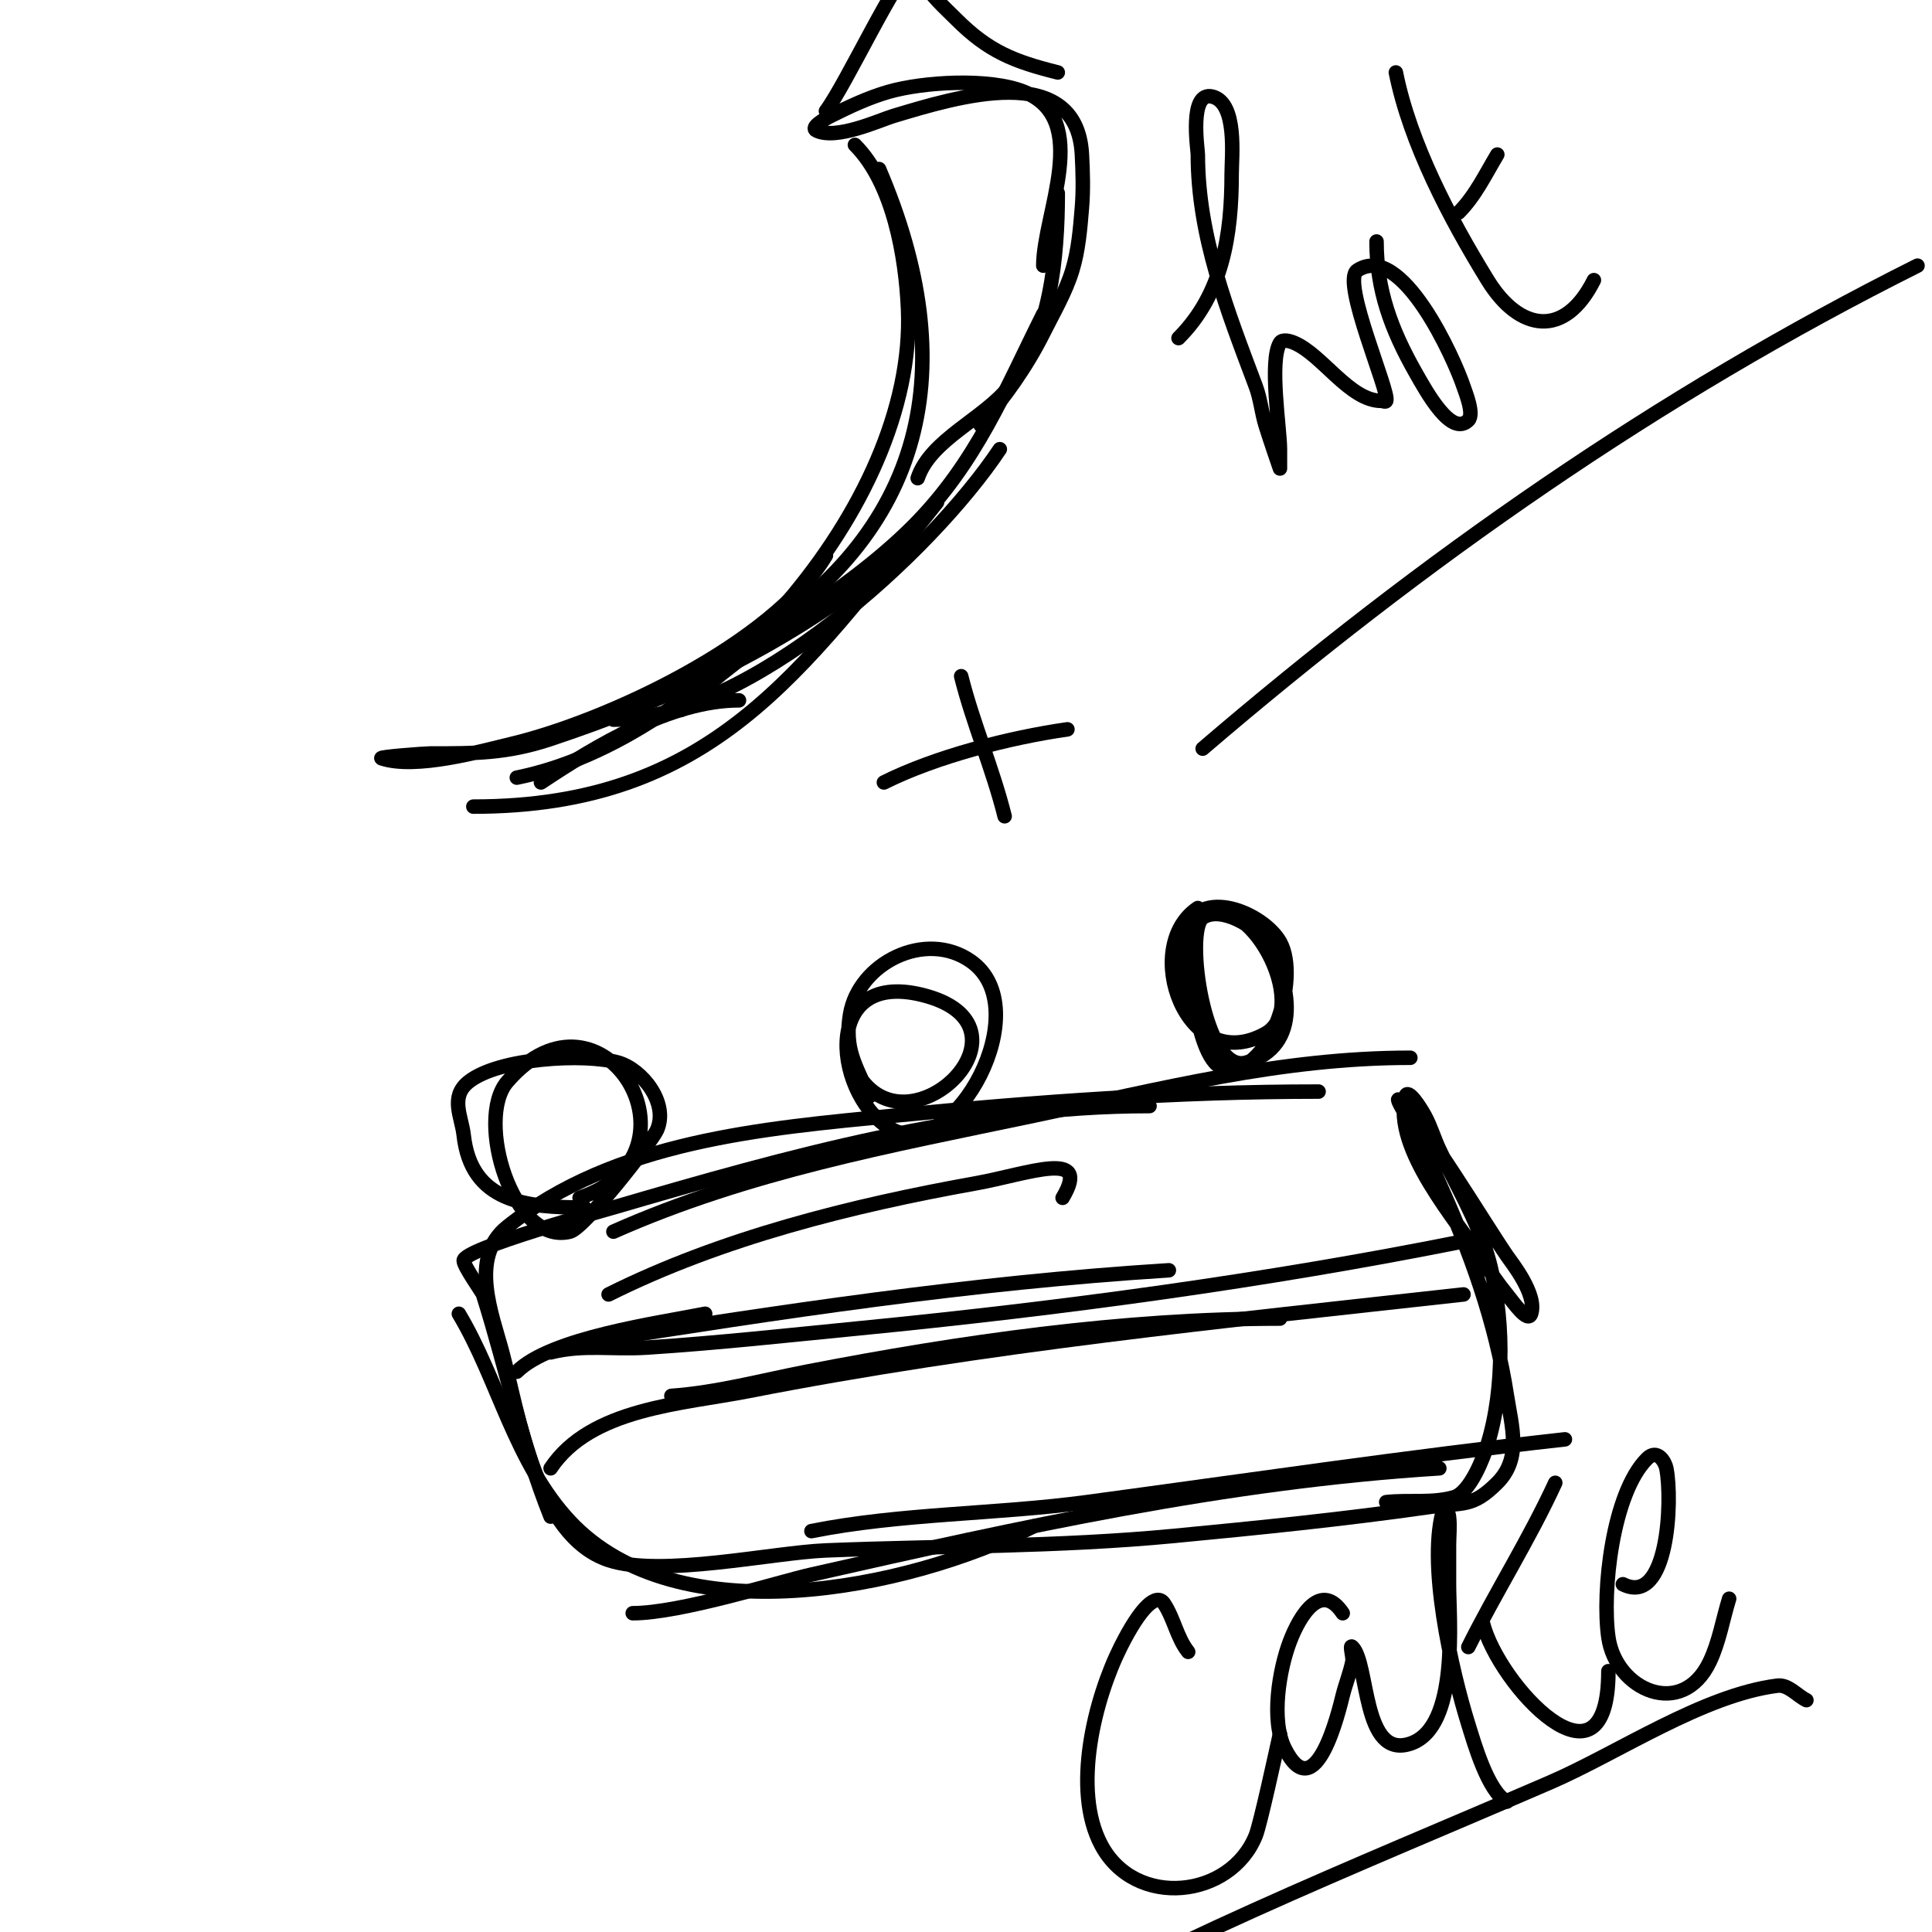
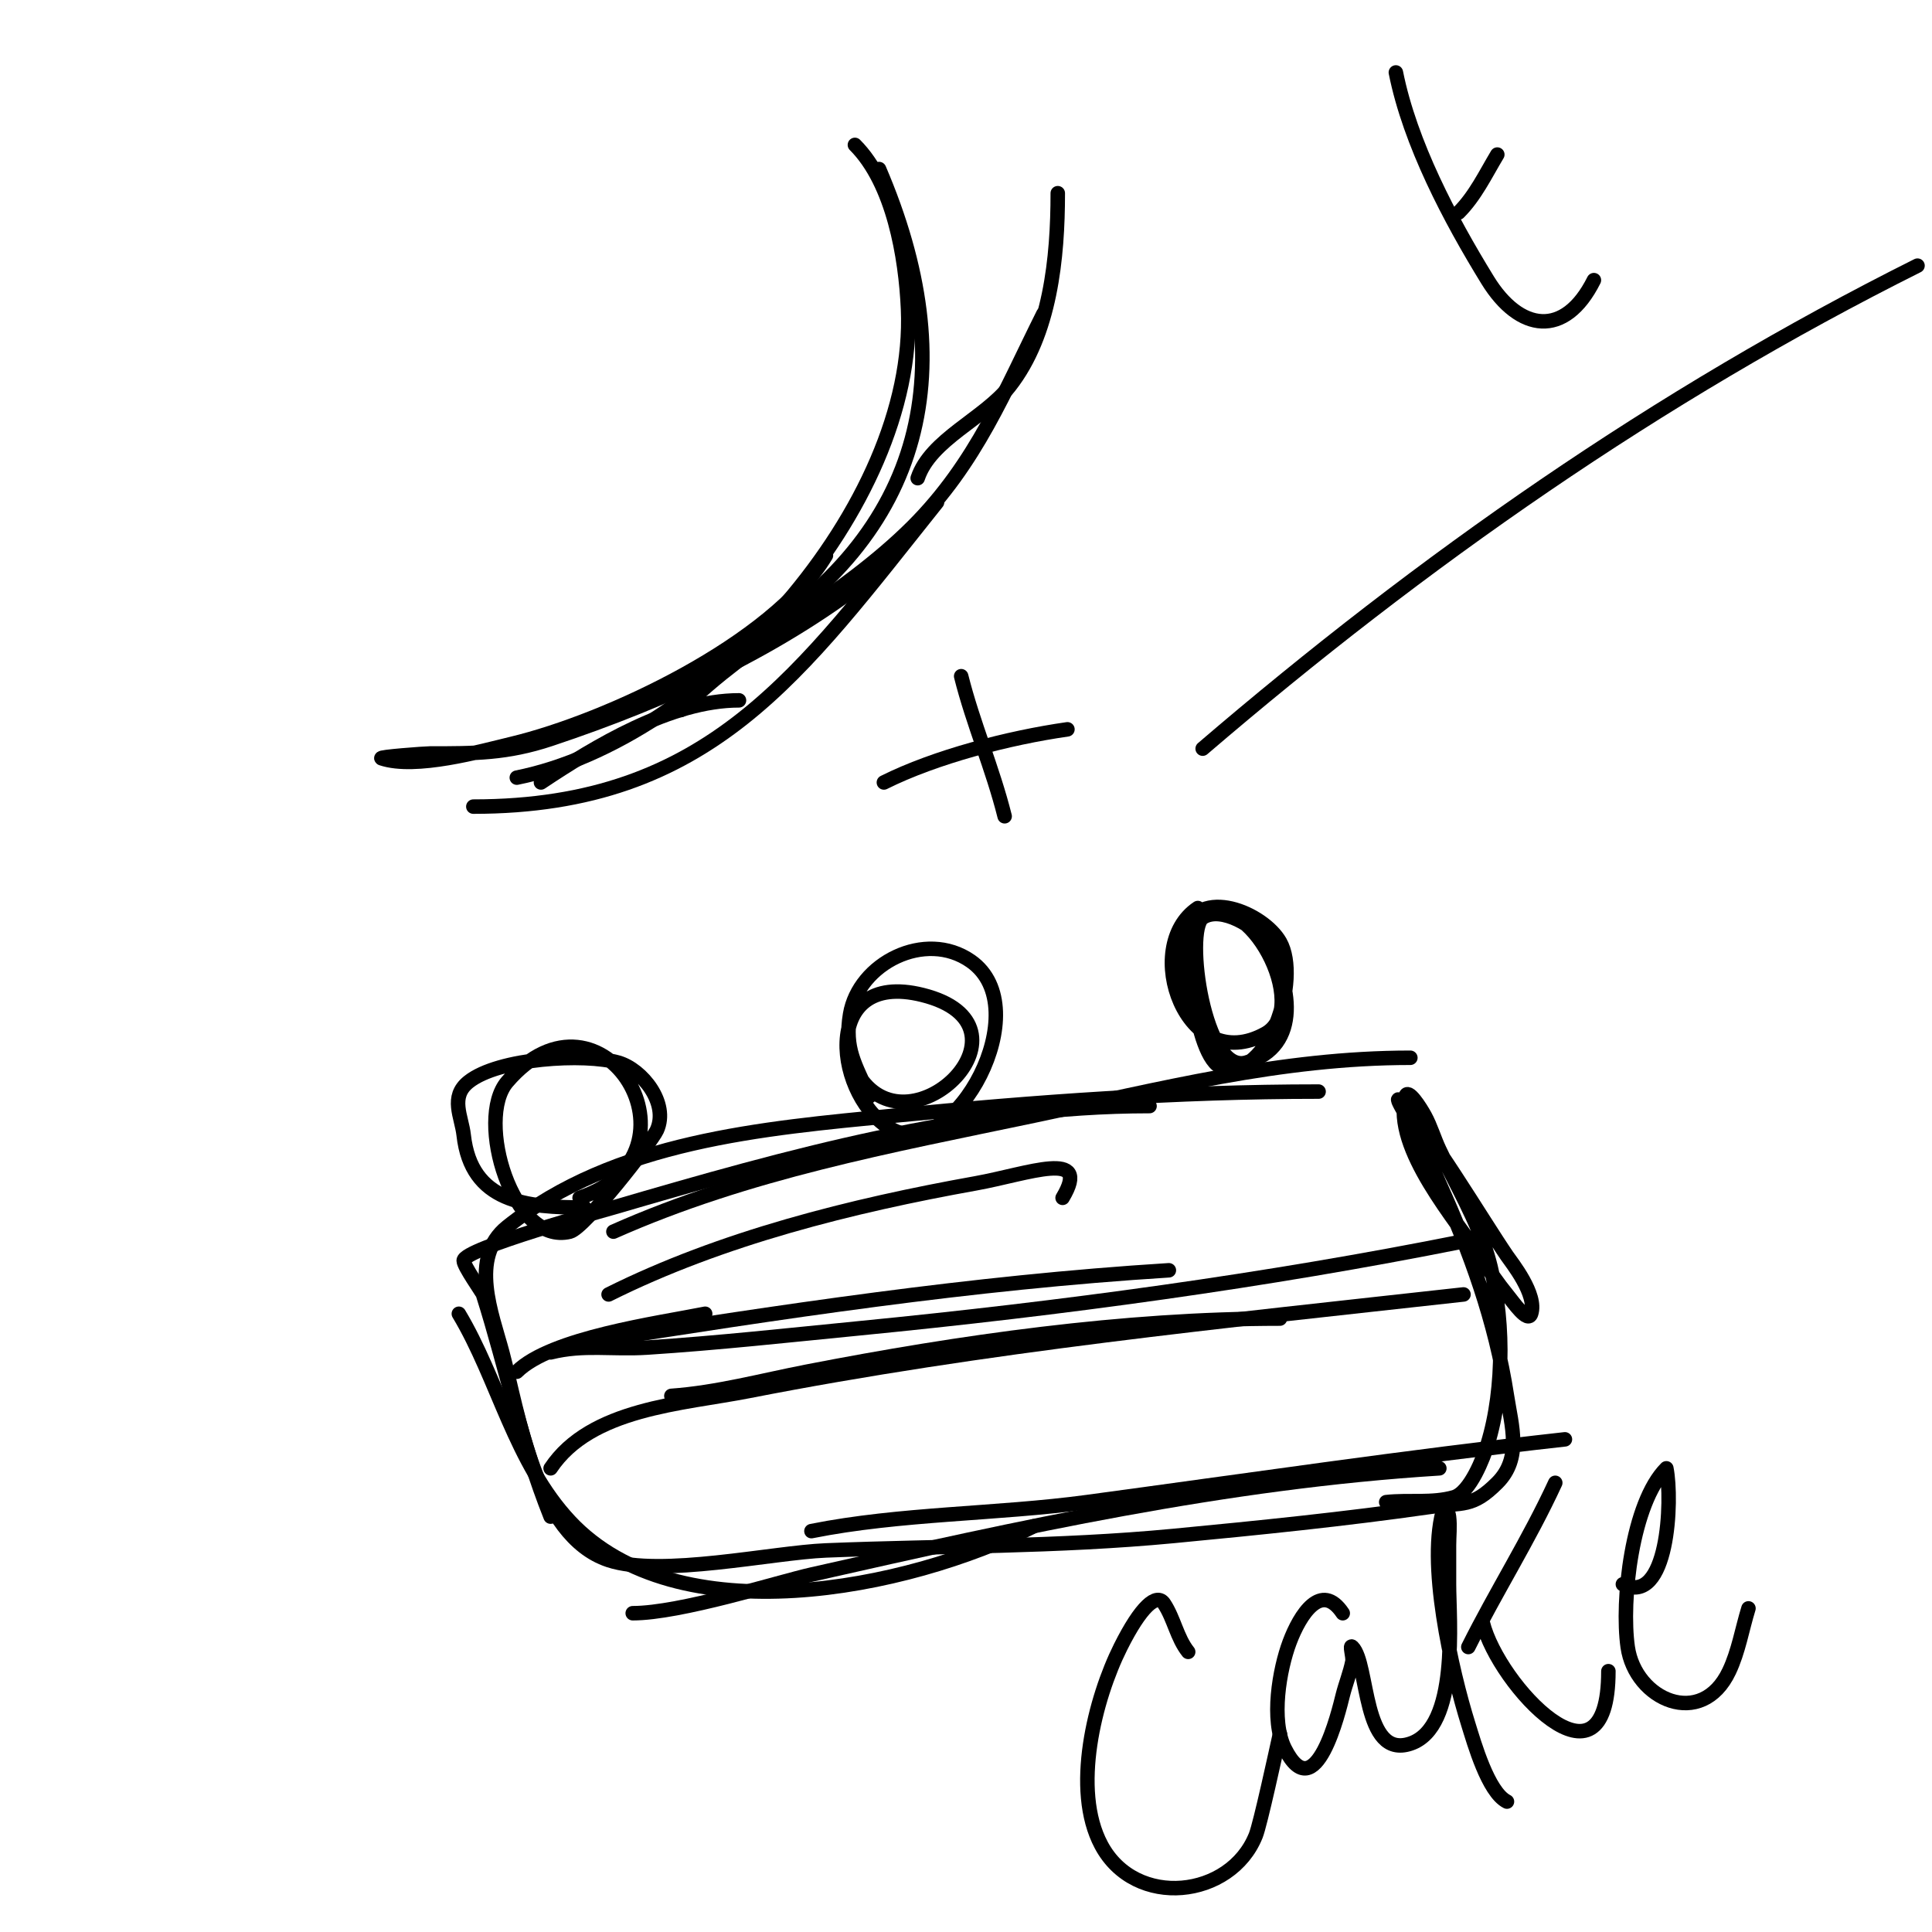
<svg xmlns="http://www.w3.org/2000/svg" viewBox="0 0 400 400" version="1.1">
  <g fill="none" stroke="#000000" stroke-width="3" stroke-linecap="round" stroke-linejoin="round">
    <path d="M220,248c6.137,-10.228 -7.14,-4.949 -18,-3c-25.597,4.594 -52.645,11.323 -76,23" />
    <path d="M292,219c-26.901,0 -51.746,6.495 -78,12c-29.737,6.235 -59.115,11.607 -87,24" />
    <path d="M238,229c-37.717,0 -75.074,10.485 -111,21c-1.739,0.509 -31,8.522 -31,11c0,1.163 3.853,6.533 4,7c4.911,15.552 7.913,30.783 14,46" />
    <path d="M95,272c8.112,13.52 11.579,30.817 23,43c22.281,23.766 69.724,14.138 96,1" />
    <path d="M131,334c9.833,0 30.137,-6.446 37,-8c43.116,-9.762 85.768,-19.236 130,-22" />
    <path d="M168,317c18.405,-3.681 38.299,-3.483 57,-6c32.959,-4.437 65.945,-9.327 99,-13" />
    <path d="M287,311c4.65,-0.517 9.501,0.285 14,-1c3.387,-0.968 6.158,-8.262 7,-11c3.592,-11.675 3.413,-27.299 0,-39c-2.131,-7.305 -6.762,-15.12 -10,-22c-1.081,-2.297 -1.784,-4.771 -3,-7c-0.903,-1.655 -3.543,-5.829 -4,-4c-2.711,10.842 10.688,25.79 16,34c1.558,2.407 3.184,4.781 5,7c1.352,1.652 4.325,6.025 5,4c1.32,-3.961 -4.046,-10.605 -5,-12c-4.912,-7.179 -16.288,-26.288 -22,-32c-2.108,-2.108 2.667,5.333 4,8c1.468,2.936 2.653,6.006 4,9c6.414,14.253 11.618,28.516 14,44c0.952,6.185 3.112,12.888 -2,18c-5.227,5.227 -6.979,3.997 -14,5c-17.662,2.523 -35.23,4.308 -53,6c-24.151,2.3 -47.841,2.034 -72,3c-11.021,0.441 -34.212,5.596 -45,2c-15.053,-5.018 -18.704,-30.641 -22,-43c-2.119,-7.945 -6.934,-19.653 1,-26c22.264,-17.811 52.981,-20.342 80,-23c29.336,-2.885 58.511,-5 88,-5" />
    <path d="M121,250c-12.018,0 -23.443,-0.99 -25,-15c-0.423,-3.81 -2.89,-7.888 1,-11c6.212,-4.97 24.029,-5.992 31,-4c4.968,1.42 10.529,8.435 8,14c-1.084,2.384 -14.943,20.236 -18,21c-11.816,2.954 -19.638,-23.255 -13,-31c19.675,-22.954 42.351,14.883 15,24" />
    <path d="M180,227c-2.997,-6.744 -5.191,-9.855 -4,-17c1.757,-10.54 15.564,-17.605 25,-11c13.953,9.767 -3.344,41.328 -16,35c-12.12,-6.06 -15.723,-33.431 6,-28c25.013,6.253 -2.201,33.199 -13,17" />
    <path d="M249,213c-4.018,-5.358 -6.253,-13.242 -4,-20c3.255,-9.766 16.606,-3.939 20,2c4.385,7.673 -2.37,28.751 -12,26c-5.647,-1.614 -8.686,-27.876 -4,-31c3.87,-2.58 11.098,2.011 13,5c5.334,8.383 7.646,21.673 -4,25c-8.667,2.476 -12.773,-27.171 -9,-30c9.16,-6.87 22.757,18.58 13,24c-16.408,9.116 -25.979,-18.014 -14,-26" />
    <path d="M121,278c40.48,-6.392 80.012,-12.438 121,-15" />
    <path d="M114,280c6.873,-1.718 12.674,-0.527 20,-1c14.697,-0.948 29.343,-2.563 44,-4c41.643,-4.083 83.98,-9.796 125,-18" />
    <path d="M114,304c8.314,-12.472 27.186,-13.297 41,-16c49.021,-9.591 98.447,-14.494 148,-20" />
    <path d="M139,289c9.457,-0.675 18.693,-3.19 28,-5c31.79,-6.181 65.671,-11 98,-11" />
    <path d="M107,284c7.025,-7.025 29.299,-10.06 39,-12" />
    <path d="M182,35c17.451,40.718 10.282,75.431 -29,99" />
    <path d="M177,30c7.962,7.962 10.532,23.241 11,34c1.781,40.961 -42.077,89.215 -81,97" />
    <path d="M171,115c-10.937,18.228 -45.255,34.261 -65,39c-6.459,1.55 -19.952,5.349 -27,3c-0.804,-0.268 8.988,-1 10,-1c9.229,0 15.93,0.023 25,-3c24.344,-8.115 47.93,-18.944 68,-35" />
    <path d="M98,167c49.093,0 67.798,-27.748 96,-63" />
-     <path d="M127,149c27.915,0 65.816,-34.724 80,-56" />
    <path d="M190,99c2.67,-8.009 13.764,-12.336 19,-19c8.497,-10.814 10,-26.686 10,-40" />
-     <path d="M216,55c0,-10.733 10.19,-30.324 -4,-36c-7.221,-2.888 -20.818,-2.052 -28,0c-4.167,1.19 -8.124,3.062 -12,5c-1.265,0.632 -4.265,2.368 -3,3c4.13,2.065 13.119,-2.136 16,-3c12.859,-3.858 37.963,-11.704 39,8c0.193,3.662 0.304,7.346 0,11c-0.364,4.369 -0.711,8.81 -2,13c-1.404,4.562 -3.866,8.731 -6,13c-3.432,6.864 -7.947,13.225 -13,19" />
    <path d="M216,65c-7.967,15.933 -13.904,30.904 -27,44c-14.604,14.604 -33.699,23.699 -48,38" />
    <path d="M153,145c-14.044,0 -29.642,9.428 -41,17" />
-     <path d="M171,23c4.235,-5.647 14.749,-28.375 18,-30c1.792,-0.896 1.724,2.517 2,3c1.836,3.213 4.418,5.418 7,8c6.66,6.66 11.935,8.734 21,11" />
    <path d="M183,162c10.66,-5.33 25.844,-9.263 38,-11" />
    <path d="M199,140c2.455,9.82 6.509,19.034 9,29" />
-     <path d="M244,70c9.147,-9.147 11,-21.377 11,-34c0,-3.511 1.232,-14.692 -4,-16c-4.917,-1.229 -3,10.958 -3,12c0,17.009 6.165,32.441 12,48c0.965,2.574 1.192,5.373 2,8c0.93,3.022 3,9 3,9c0,0 0,-2.667 0,-4c0,-4.182 -2.272,-18.214 0,-22c0.514,-0.857 2.081,-0.394 3,0c5.775,2.475 11.46,12 18,12c0.333,0 0.851,0.298 1,0c0.832,-1.664 -9.374,-24.751 -6,-27c9.221,-6.147 20.154,18.461 22,24c0.423,1.268 2.264,5.736 1,7c-3.504,3.504 -8.562,-5.686 -11,-10c-4.973,-8.798 -8,-16.976 -8,-27" />
    <path d="M289,15c2.933,14.667 11.186,30.302 19,43c6.567,10.672 15.971,12.058 22,0" />
    <path d="M302,44c3.43,-3.43 5.515,-7.858 8,-12" />
    <path d="M246,342c-2.328,-2.91 -2.933,-6.899 -5,-10c-1.51,-2.264 -4.804,0.607 -9,9c-5.331,10.663 -10.129,29.508 -4,41c7.085,13.284 26.802,10.995 32,-2c0.936,-2.341 4.199,-17.397 5,-21" />
    <path d="M278,334c-4.446,-6.669 -8.851,0.269 -11,6c-2.116,5.644 -3.939,16.122 -1,22c6.375,12.75 11.234,-7.937 12,-11c0.589,-2.354 1.524,-4.62 2,-7c0.196,-0.981 -0.707,-3.707 0,-3c3.474,3.474 2.025,23.325 12,20c10.16,-3.387 8,-25.701 8,-33c0,-2.667 0,-5.333 0,-8c0,-2 0.248,-4.015 0,-6c-0.092,-0.74 -0.764,-2.707 -1,-2c-3.724,11.173 1.586,34.076 5,45c1.202,3.845 4.081,14.04 8,16" />
    <path d="M307,336c3.206,12.825 26,37.37 26,10" />
    <path d="M304,341c5.75,-11.501 12.553,-22.197 18,-34" />
-     <path d="M336,328c9.384,4.692 10.324,-17.378 9,-24c-0.258,-1.292 -1.85,-4.15 -4,-2c-7.141,7.141 -9.37,27.407 -8,37c1.563,10.94 15.297,17.04 21,5c1.941,-4.097 2.667,-8.667 4,-13" />
+     <path d="M336,328c9.384,4.692 10.324,-17.378 9,-24c-7.141,7.141 -9.37,27.407 -8,37c1.563,10.94 15.297,17.04 21,5c1.941,-4.097 2.667,-8.667 4,-13" />
    <path d="M249,155c45.524,-39.02 94.231,-73.116 148,-100" />
-     <path d="M374,352c-2,-1 -3.781,-3.277 -6,-3c-15.379,1.922 -33.093,13.986 -47,20c-40.535,17.528 -83.099,34.259 -121,57" />
  </g>
</svg>